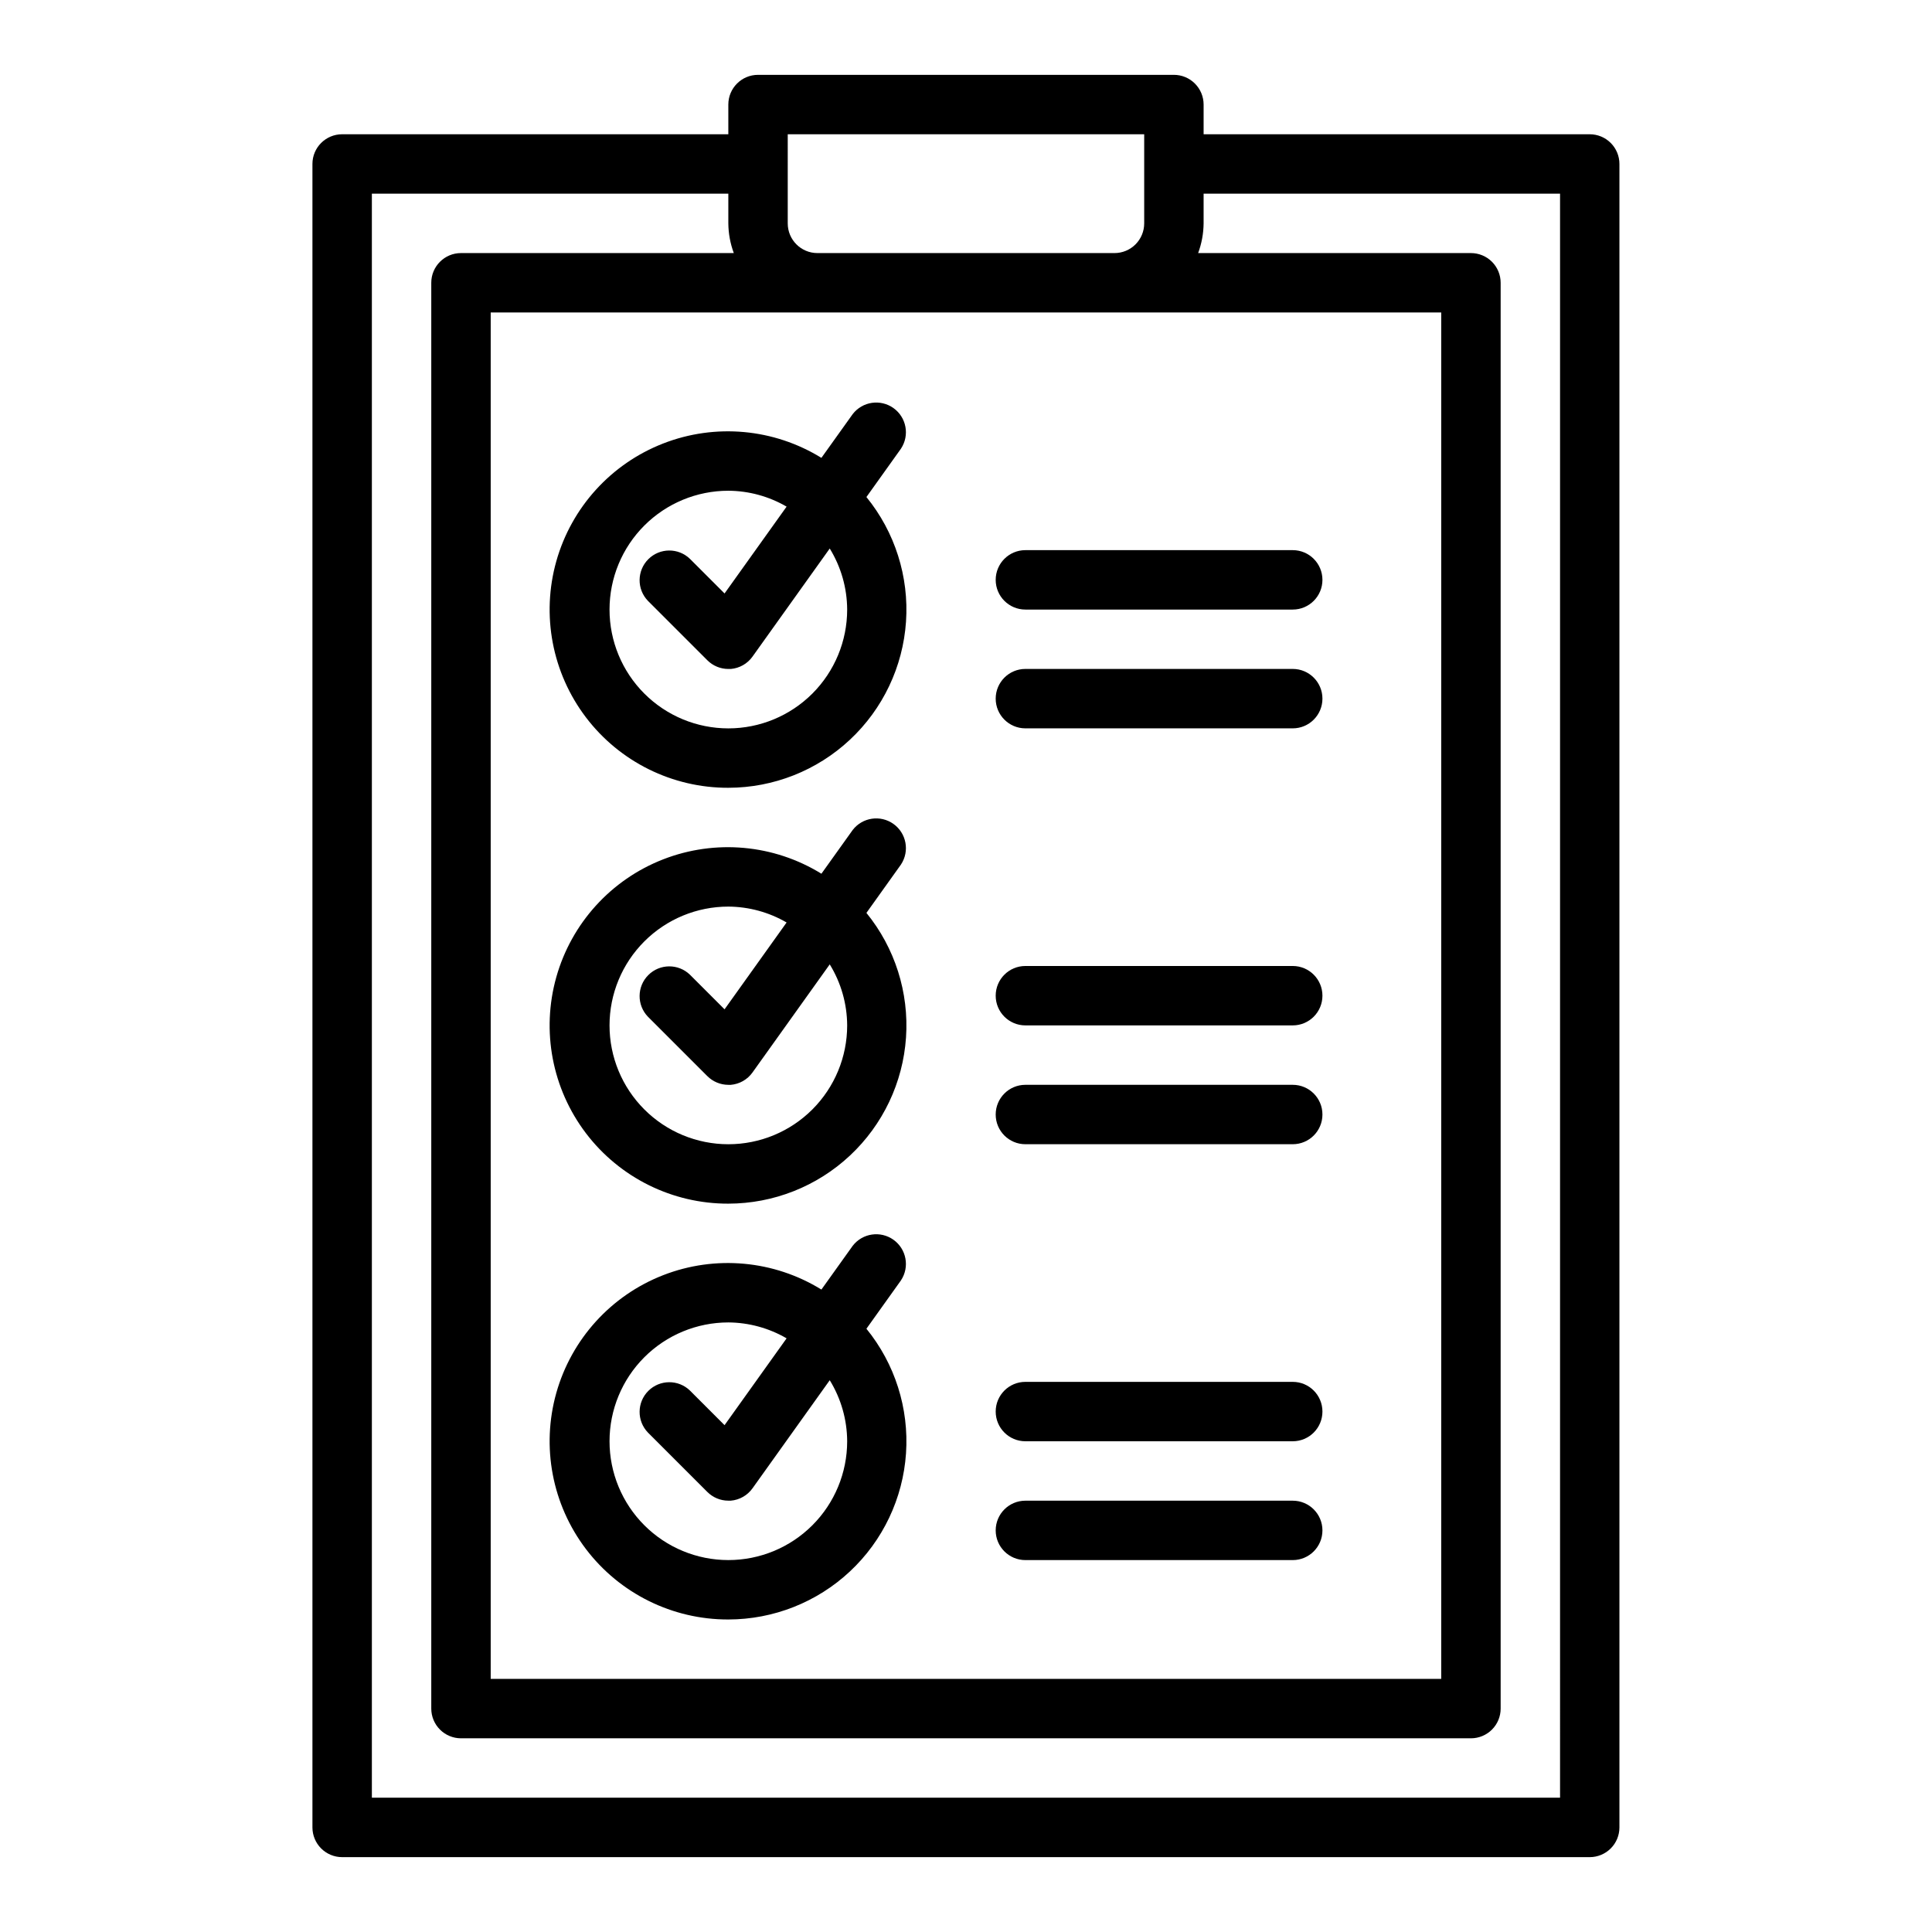
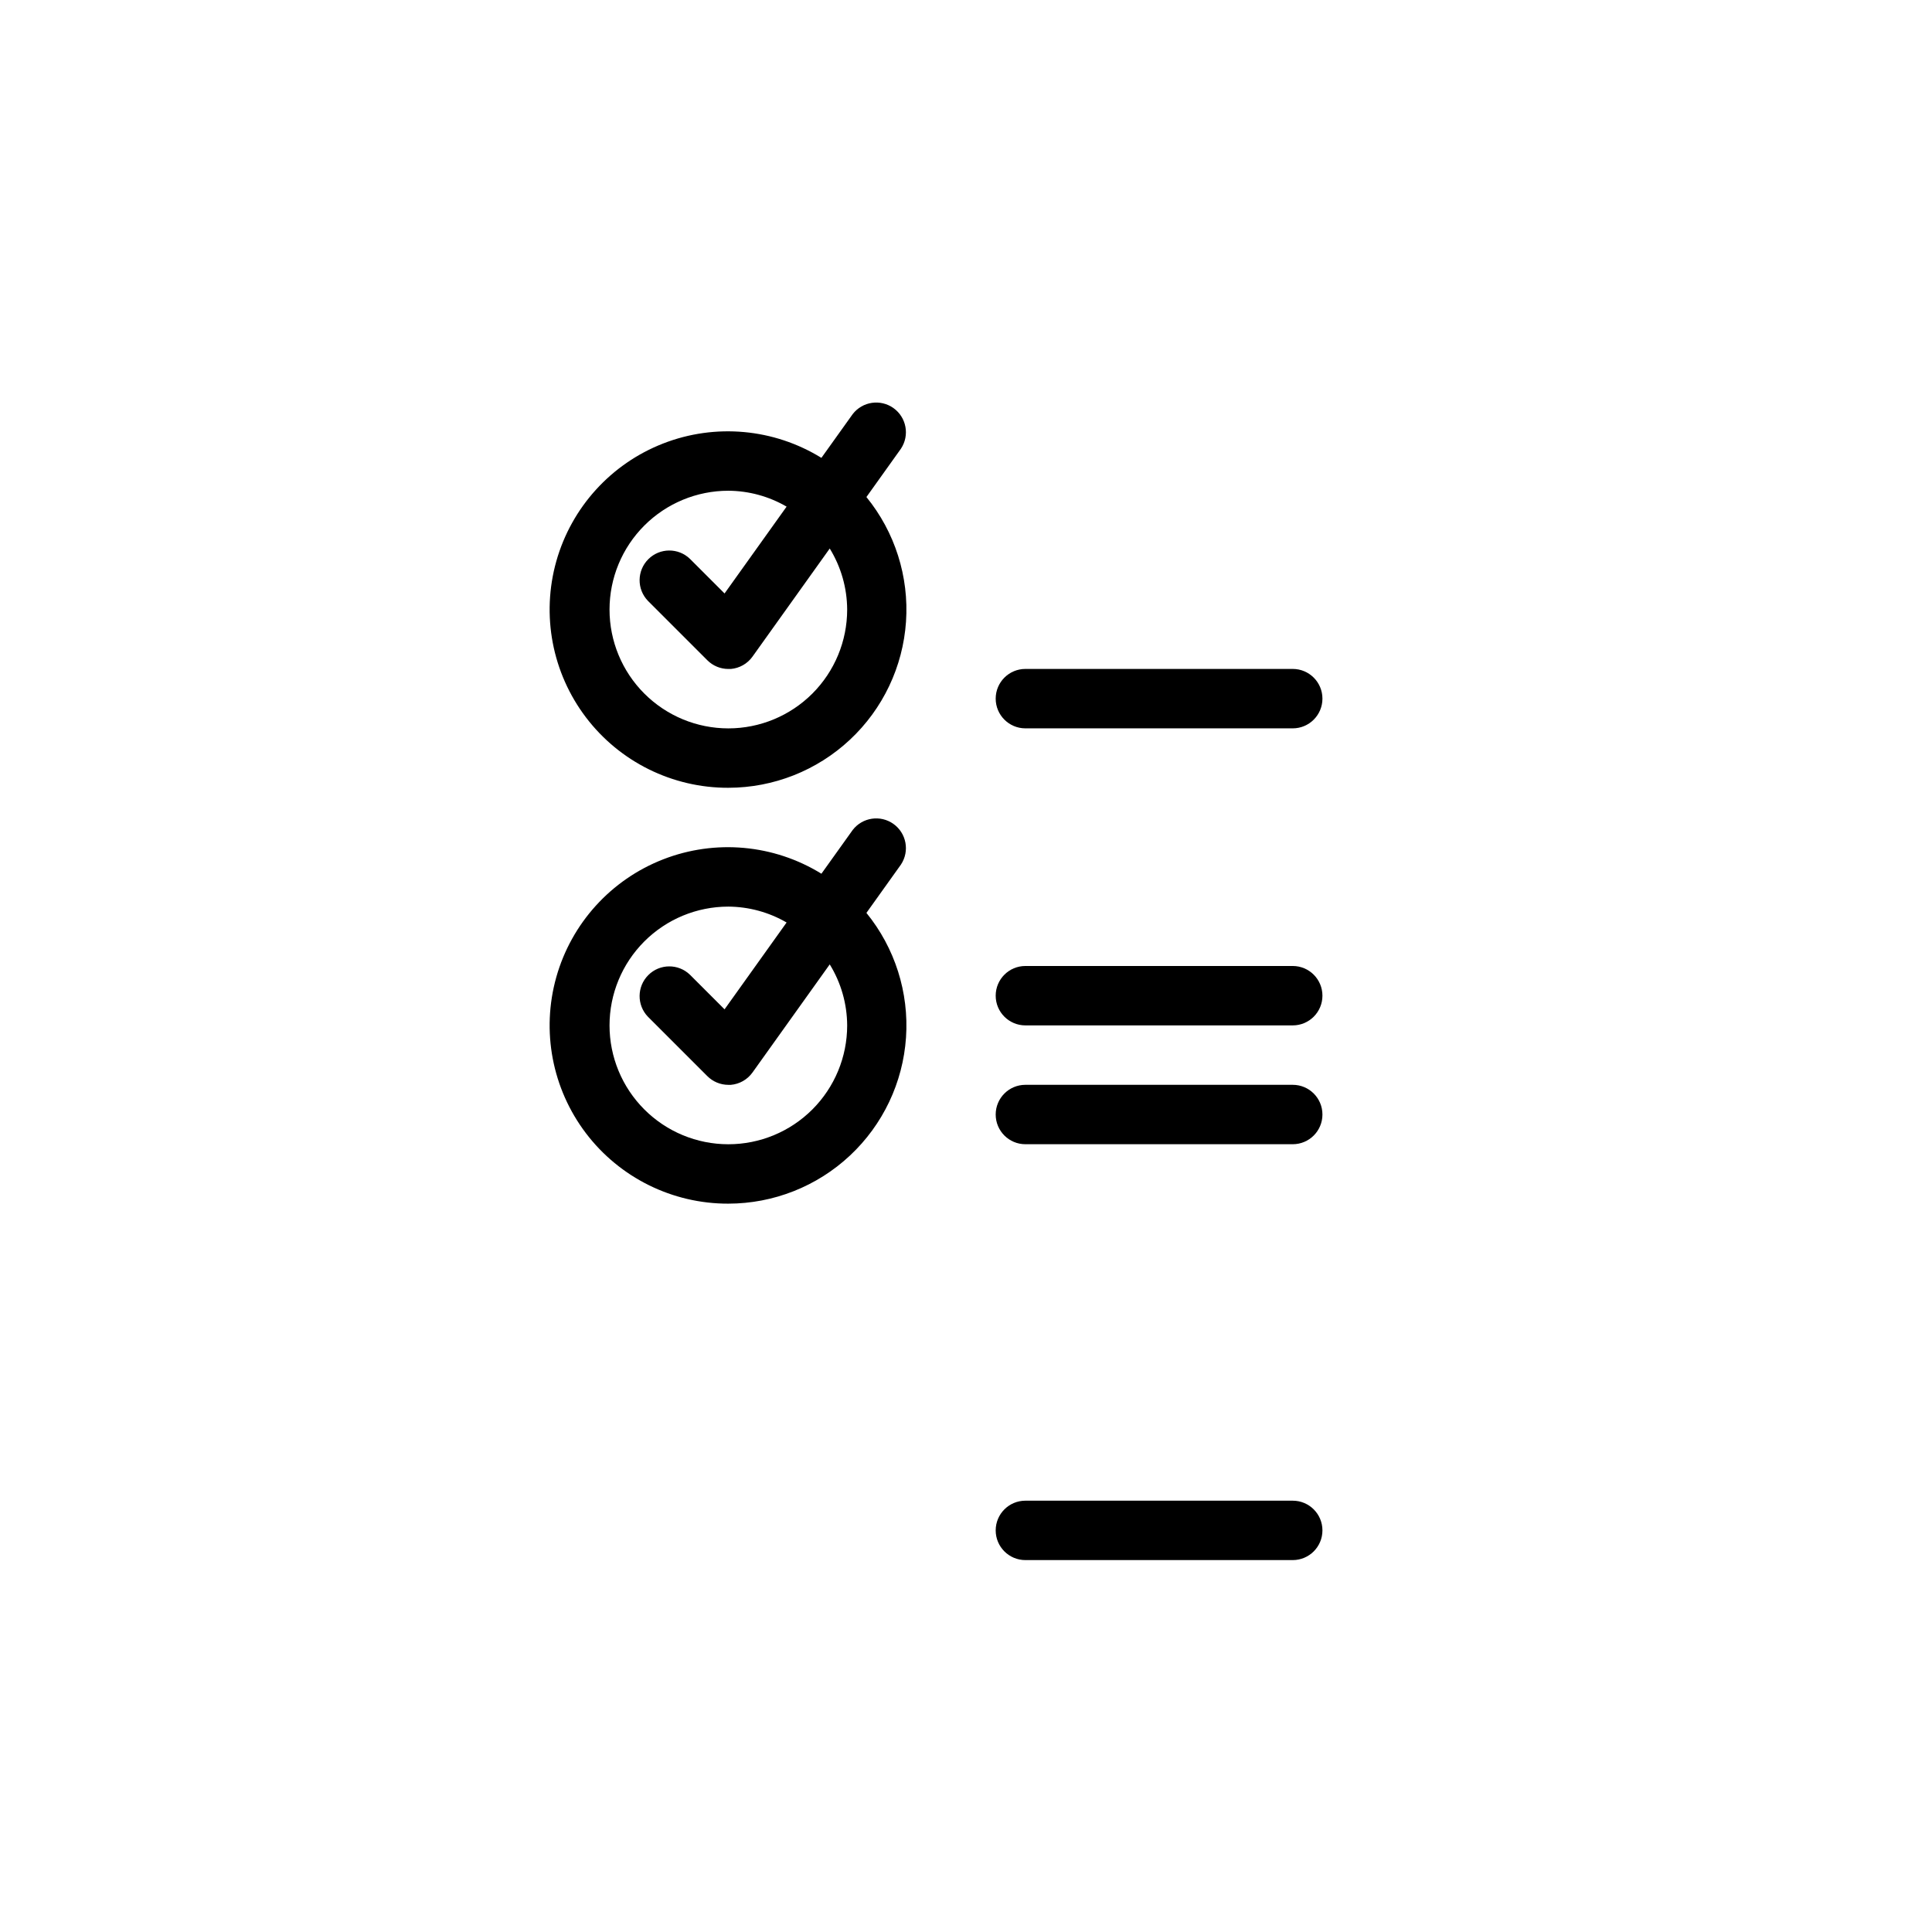
<svg xmlns="http://www.w3.org/2000/svg" fill="#000000" width="800px" height="800px" version="1.1" viewBox="144 144 512 512">
  <g>
-     <path d="m565.31 179.58h-102.34v-7.871c0-2.09-0.832-4.09-2.309-5.566-1.477-1.477-3.477-2.309-5.566-2.309h-110.21c-4.348 0-7.871 3.527-7.871 7.875v7.871h-102.34c-4.348 0-7.875 3.523-7.875 7.871v440.84c0 2.086 0.832 4.09 2.309 5.566 1.477 1.473 3.477 2.305 5.566 2.305h330.62c2.086 0 4.09-0.832 5.566-2.305 1.477-1.477 2.305-3.481 2.305-5.566v-440.84c0-2.086-0.828-4.09-2.305-5.566-1.477-1.477-3.481-2.305-5.566-2.305zm-212.55 0h94.465v23.617c0 2.086-0.828 4.09-2.305 5.566-1.477 1.477-3.481 2.305-5.566 2.305h-78.723c-4.348 0-7.871-3.523-7.871-7.871zm7.871 47.23h165.31v362.11h-251.9v-362.11zm196.8 393.6h-314.88v-425.09h94.465v7.875c0.023 2.688 0.516 5.352 1.449 7.871h-72.297c-4.348 0-7.875 3.523-7.875 7.871v377.86c0 2.086 0.832 4.09 2.309 5.566 1.477 1.473 3.477 2.305 5.566 2.305h267.65c2.086 0 4.09-0.832 5.566-2.305 1.477-1.477 2.305-3.481 2.305-5.566v-377.86c0-2.086-0.828-4.09-2.305-5.566s-3.481-2.305-5.566-2.305h-72.297c0.93-2.519 1.422-5.184 1.449-7.871v-7.875h94.461z" />
    <path d="m337.02 352.77c11.965-0.008 23.48-4.562 32.219-12.734 8.742-8.172 14.055-19.359 14.863-31.297 0.812-11.938-2.941-23.738-10.492-33.02l9.172-12.84h-0.004c2.328-3.531 1.445-8.273-1.996-10.73-3.441-2.461-8.215-1.762-10.801 1.582l-8.297 11.602-0.004 0.004c-12.609-7.777-28.137-9.188-41.941-3.805-13.805 5.379-24.285 16.926-28.309 31.184-4.019 14.262-1.117 29.582 7.84 41.383 8.957 11.801 22.934 18.715 37.75 18.672zm0-78.719c5.426 0.031 10.746 1.484 15.438 4.211l-16.445 23.012-9.172-9.172c-3.09-2.984-8-2.941-11.035 0.094-3.035 3.039-3.078 7.949-0.098 11.035l15.746 15.746c1.477 1.477 3.477 2.305 5.566 2.305h0.645c2.305-0.191 4.41-1.391 5.754-3.273l20.469-28.645v-0.004c2.996 4.867 4.594 10.465 4.621 16.18 0 8.352-3.32 16.359-9.223 22.266-5.906 5.902-13.914 9.223-22.266 9.223-8.352 0-16.363-3.32-22.266-9.223-5.906-5.906-9.223-13.914-9.223-22.266 0-8.352 3.316-16.359 9.223-22.266 5.902-5.906 13.914-9.223 22.266-9.223z" />
-     <path d="m337.02 462.98c11.965-0.012 23.48-4.562 32.219-12.738 8.742-8.172 14.055-19.355 14.863-31.297 0.812-11.938-2.941-23.738-10.492-33.02l9.172-12.84-0.004 0.004c2.328-3.535 1.445-8.273-1.996-10.734-3.441-2.461-8.215-1.758-10.801 1.586l-8.297 11.602h-0.004c-12.609-7.777-28.137-9.184-41.941-3.805-13.805 5.379-24.285 16.926-28.309 31.188-4.019 14.258-1.117 29.578 7.84 41.379 8.957 11.801 22.934 18.715 37.75 18.676zm0-78.719v-0.004c5.426 0.035 10.746 1.484 15.438 4.211l-16.445 23.012-9.172-9.172c-3.09-2.984-8-2.941-11.035 0.098-3.035 3.035-3.078 7.945-0.098 11.035l15.742 15.742h0.004c1.477 1.477 3.477 2.305 5.566 2.309h0.645c2.305-0.195 4.41-1.391 5.754-3.277l20.469-28.645c2.996 4.863 4.594 10.461 4.621 16.176 0 8.352-3.32 16.359-9.223 22.266-5.906 5.906-13.914 9.223-22.266 9.223-8.352 0-16.363-3.316-22.266-9.223-5.906-5.906-9.223-13.914-9.223-22.266 0-8.352 3.316-16.359 9.223-22.266 5.902-5.906 13.914-9.223 22.266-9.223z" />
-     <path d="m337.02 573.18c11.965-0.012 23.48-4.562 32.219-12.734 8.742-8.176 14.055-19.359 14.863-31.297 0.812-11.941-2.941-23.742-10.492-33.02l9.172-12.84h-0.004c2.328-3.535 1.445-8.273-1.996-10.734-3.441-2.457-8.215-1.758-10.801 1.586l-8.297 11.602-0.004 0.004c-12.609-7.777-28.137-9.188-41.941-3.809-13.805 5.383-24.285 16.93-28.309 31.188-4.019 14.258-1.117 29.578 7.84 41.379 8.957 11.801 22.934 18.715 37.75 18.676zm0-78.719v-0.004c5.426 0.035 10.746 1.488 15.438 4.215l-16.445 23.012-9.172-9.172v-0.004c-3.09-2.981-8-2.938-11.035 0.098s-3.078 7.945-0.098 11.035l15.742 15.742h0.004c1.477 1.477 3.477 2.309 5.566 2.309h0.645c2.305-0.191 4.41-1.391 5.754-3.273l20.469-28.645v-0.004c2.996 4.867 4.594 10.465 4.621 16.176 0 8.352-3.32 16.363-9.223 22.266-5.906 5.906-13.914 9.223-22.266 9.223-8.352 0-16.363-3.316-22.266-9.223-5.906-5.902-9.223-13.914-9.223-22.266 0-8.348 3.316-16.359 9.223-22.266 5.902-5.902 13.914-9.223 22.266-9.223z" />
-     <path d="m415.74 305.54h70.848c4.348 0 7.871-3.523 7.871-7.871 0-4.348-3.523-7.875-7.871-7.875h-70.848c-4.348 0-7.871 3.527-7.871 7.875 0 4.348 3.523 7.871 7.871 7.871z" />
+     <path d="m337.02 462.98c11.965-0.012 23.48-4.562 32.219-12.738 8.742-8.172 14.055-19.355 14.863-31.297 0.812-11.938-2.941-23.738-10.492-33.02l9.172-12.84-0.004 0.004c2.328-3.535 1.445-8.273-1.996-10.734-3.441-2.461-8.215-1.758-10.801 1.586l-8.297 11.602h-0.004c-12.609-7.777-28.137-9.184-41.941-3.805-13.805 5.379-24.285 16.926-28.309 31.188-4.019 14.258-1.117 29.578 7.84 41.379 8.957 11.801 22.934 18.715 37.75 18.676zm0-78.719c5.426 0.035 10.746 1.484 15.438 4.211l-16.445 23.012-9.172-9.172c-3.09-2.984-8-2.941-11.035 0.098-3.035 3.035-3.078 7.945-0.098 11.035l15.742 15.742h0.004c1.477 1.477 3.477 2.305 5.566 2.309h0.645c2.305-0.195 4.41-1.391 5.754-3.277l20.469-28.645c2.996 4.863 4.594 10.461 4.621 16.176 0 8.352-3.32 16.359-9.223 22.266-5.906 5.906-13.914 9.223-22.266 9.223-8.352 0-16.363-3.316-22.266-9.223-5.906-5.906-9.223-13.914-9.223-22.266 0-8.352 3.316-16.359 9.223-22.266 5.902-5.906 13.914-9.223 22.266-9.223z" />
    <path d="m415.74 337.02h70.848c4.348 0 7.871-3.527 7.871-7.875 0-4.348-3.523-7.871-7.871-7.871h-70.848c-4.348 0-7.871 3.523-7.871 7.871 0 4.348 3.523 7.875 7.871 7.875z" />
    <path d="m415.74 415.74h70.848c4.348 0 7.871-3.523 7.871-7.871s-3.523-7.871-7.871-7.871h-70.848c-4.348 0-7.871 3.523-7.871 7.871s3.523 7.871 7.871 7.871z" />
    <path d="m415.74 447.23h70.848c4.348 0 7.871-3.523 7.871-7.871s-3.523-7.871-7.871-7.871h-70.848c-4.348 0-7.871 3.523-7.871 7.871s3.523 7.871 7.871 7.871z" />
-     <path d="m415.74 525.95h70.848c4.348 0 7.871-3.523 7.871-7.871s-3.523-7.871-7.871-7.871h-70.848c-4.348 0-7.871 3.523-7.871 7.871s3.523 7.871 7.871 7.871z" />
    <path d="m415.74 557.44h70.848c4.348 0 7.871-3.523 7.871-7.871s-3.523-7.871-7.871-7.871h-70.848c-4.348 0-7.871 3.523-7.871 7.871s3.523 7.871 7.871 7.871z" />
  </g>
</svg>